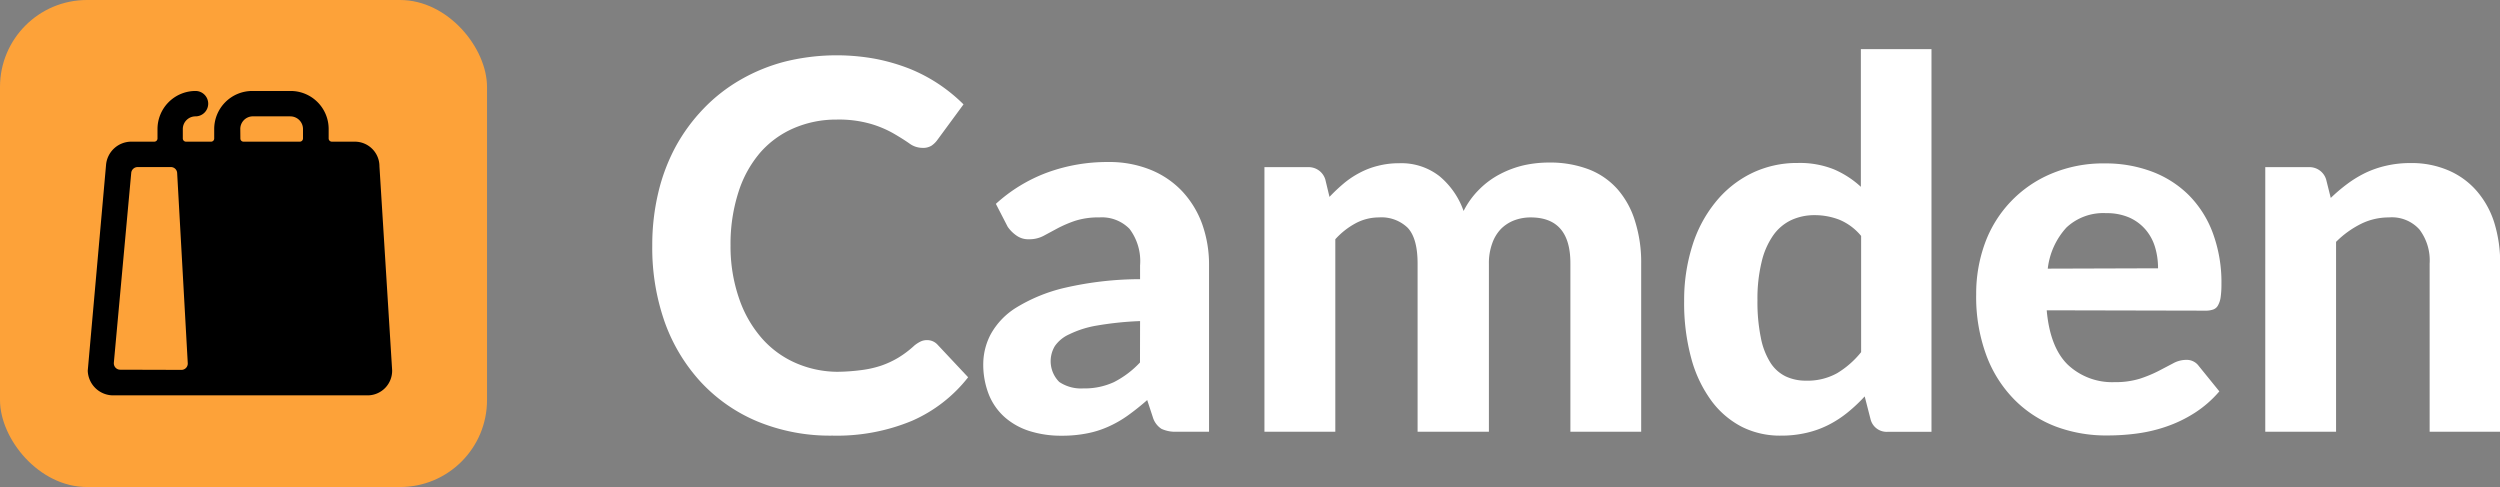
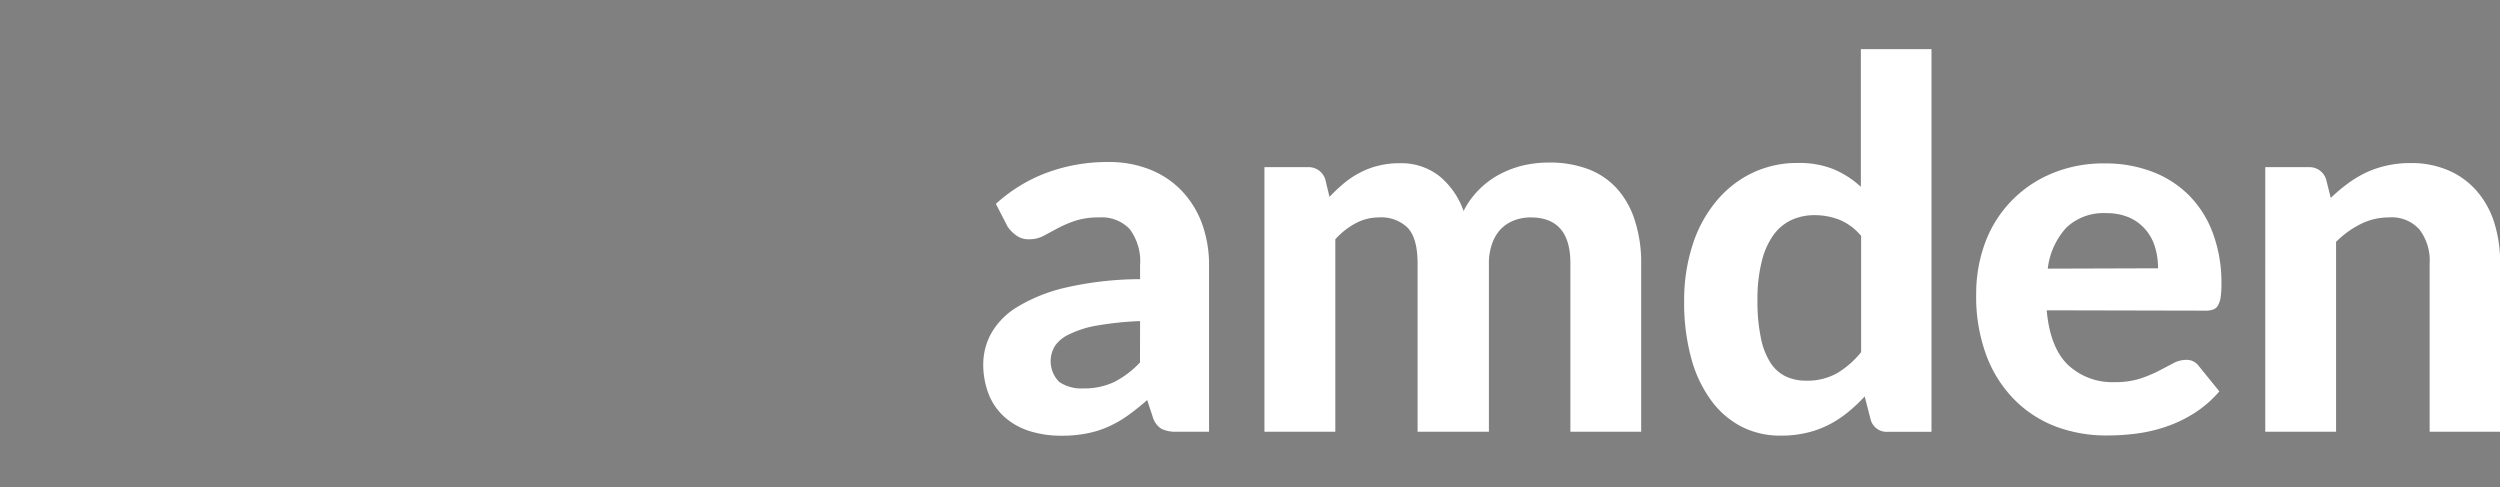
<svg xmlns="http://www.w3.org/2000/svg" viewBox="0 0 287.46 56">
  <rect x="0" y="0" width="287.46" height="56" fill="#808080" stroke="none" />
  <defs>
    <style>.cls-1{fill:#fff;}.cls-2{fill:#fda239;}</style>
  </defs>
  <g id="Layer_2" data-name="Layer 2">
    <g id="Layer_1-2" data-name="Layer 1">
-       <path class="cls-1" d="M106.57,39.11a1.61,1.61,0,0,1,1.24.53l3.51,3.74a16.67,16.67,0,0,1-6.44,5,22.45,22.45,0,0,1-9.16,1.71,21.87,21.87,0,0,1-8.65-1.64,18.72,18.72,0,0,1-6.52-4.56A20.22,20.22,0,0,1,76.42,37,25.72,25.72,0,0,1,75,28.22a25.93,25.93,0,0,1,.69-6.06,21.56,21.56,0,0,1,2-5.3,20.42,20.42,0,0,1,3.2-4.36,19,19,0,0,1,4.24-3.32,20.48,20.48,0,0,1,5.14-2.1,24.78,24.78,0,0,1,10.42-.31,22.32,22.32,0,0,1,3.94,1.15A18.64,18.64,0,0,1,108,9.71,19.2,19.2,0,0,1,110.79,12l-3,4.08a2.71,2.71,0,0,1-.68.67A1.86,1.86,0,0,1,106,17a2.53,2.53,0,0,1-1.43-.5c-.48-.34-1.07-.71-1.77-1.12a12.25,12.25,0,0,0-2.62-1.12,13.28,13.28,0,0,0-4-.51,12.26,12.26,0,0,0-4.93,1,10.83,10.83,0,0,0-3.85,2.81,13,13,0,0,0-2.49,4.53A19.49,19.49,0,0,0,84,28.22a18.3,18.3,0,0,0,1,6.15,13.56,13.56,0,0,0,2.63,4.56,11.08,11.08,0,0,0,3.89,2.82,12.12,12.12,0,0,0,4.77,1A22.8,22.8,0,0,0,99,42.56a12,12,0,0,0,2.27-.5,10.42,10.42,0,0,0,2-.92,11.46,11.46,0,0,0,1.88-1.42,3.76,3.76,0,0,1,.68-.44A1.63,1.63,0,0,1,106.57,39.11Z" />
      <path class="cls-1" d="M114.51,23.44a18.06,18.06,0,0,1,5.93-3.61,20.06,20.06,0,0,1,7-1.2,12.59,12.59,0,0,1,4.85.89A10.33,10.33,0,0,1,135.94,22a11,11,0,0,1,2.29,3.76,13.9,13.9,0,0,1,.79,4.78V49.64h-3.71a3.74,3.74,0,0,1-1.76-.33,2.42,2.42,0,0,1-1-1.36L131.91,46c-.76.67-1.51,1.26-2.22,1.77a12.82,12.82,0,0,1-2.23,1.28,11,11,0,0,1-2.46.78,14.71,14.71,0,0,1-2.94.27,12,12,0,0,1-3.66-.53A7.94,7.94,0,0,1,115.56,48a6.94,6.94,0,0,1-1.85-2.61,9.36,9.36,0,0,1-.65-3.6,7.36,7.36,0,0,1,.86-3.36,8.36,8.36,0,0,1,2.93-3.06,18.83,18.83,0,0,1,5.55-2.27,38.86,38.86,0,0,1,8.69-1V30.52a6.16,6.16,0,0,0-1.21-4.2A4.44,4.44,0,0,0,126.4,25a8.67,8.67,0,0,0-2.81.4,14,14,0,0,0-2,.86l-1.58.85a3.48,3.48,0,0,1-1.71.4,2.31,2.31,0,0,1-1.43-.43,4,4,0,0,1-1-1Zm16.58,13.48a37.53,37.53,0,0,0-5,.52,11.49,11.49,0,0,0-3.14,1,4,4,0,0,0-1.65,1.34,3.37,3.37,0,0,0,.5,4.14,4.48,4.48,0,0,0,2.76.74,8,8,0,0,0,3.52-.72,10.84,10.84,0,0,0,3-2.26Z" />
      <path class="cls-1" d="M145.39,49.64V19.22h5a2,2,0,0,1,2,1.42l.48,2a19.5,19.5,0,0,1,1.63-1.54,10.15,10.15,0,0,1,1.82-1.22,9.05,9.05,0,0,1,2.11-.81,9.59,9.59,0,0,1,2.46-.3,7.11,7.11,0,0,1,4.63,1.49,9.14,9.14,0,0,1,2.77,4,9.52,9.52,0,0,1,1.82-2.5A9.64,9.64,0,0,1,172.52,20a11.49,11.49,0,0,1,2.71-1,13.43,13.43,0,0,1,2.88-.31,12.52,12.52,0,0,1,4.54.77A8.51,8.51,0,0,1,186,21.77,10,10,0,0,1,188,25.42a15.68,15.68,0,0,1,.71,4.89V49.64h-8.14V30.31Q180.59,25,176,25a5.34,5.34,0,0,0-1.9.34,4.37,4.37,0,0,0-1.53,1,4.58,4.58,0,0,0-1,1.68,6.57,6.57,0,0,0-.37,2.3V49.64H163V30.31c0-1.92-.37-3.29-1.13-4.11A4.34,4.34,0,0,0,158.55,25a5.68,5.68,0,0,0-2.67.67,8.71,8.71,0,0,0-2.34,1.84V49.64Z" />
      <path class="cls-1" d="M222.09,5.65v44h-5a1.91,1.91,0,0,1-2-1.42l-.68-2.65a18.34,18.34,0,0,1-1.93,1.82,12.44,12.44,0,0,1-2.2,1.44,11,11,0,0,1-2.53.92,12.51,12.51,0,0,1-2.95.33,9.76,9.76,0,0,1-4.49-1,10.12,10.12,0,0,1-3.52-3,14.65,14.65,0,0,1-2.32-4.88,24.15,24.15,0,0,1-.82-6.61,20.7,20.7,0,0,1,.93-6.31,14.93,14.93,0,0,1,2.64-5,12.26,12.26,0,0,1,4.13-3.34,11.89,11.89,0,0,1,5.36-1.21,10.5,10.5,0,0,1,4.18.74,10.91,10.91,0,0,1,3.08,2V5.65ZM214,27.13a6.46,6.46,0,0,0-2.49-1.86,7.8,7.8,0,0,0-2.85-.53,6.33,6.33,0,0,0-2.68.56,5.33,5.33,0,0,0-2.08,1.75,8.82,8.82,0,0,0-1.34,3.06,17.84,17.84,0,0,0-.48,4.42,20.39,20.39,0,0,0,.39,4.31,8.33,8.33,0,0,0,1.1,2.86,4.33,4.33,0,0,0,1.76,1.58,5.38,5.38,0,0,0,2.3.49,7,7,0,0,0,3.61-.86A10.44,10.44,0,0,0,214,40.49Z" />
      <path class="cls-1" d="M235.34,35.68c.25,2.85,1.07,4.94,2.43,6.26a7.43,7.43,0,0,0,5.36,2,9.56,9.56,0,0,0,2.9-.39,14.84,14.84,0,0,0,2.16-.89l1.68-.88a3.12,3.12,0,0,1,1.49-.4,1.71,1.71,0,0,1,1.47.71L255.19,45a12.86,12.86,0,0,1-2.86,2.49,15.07,15.07,0,0,1-3.24,1.56,17.28,17.28,0,0,1-3.4.8,25.28,25.28,0,0,1-3.3.22,16.53,16.53,0,0,1-5.94-1,13.41,13.41,0,0,1-4.81-3.1,14.33,14.33,0,0,1-3.23-5.08,19.36,19.36,0,0,1-1.18-7.05,16.88,16.88,0,0,1,1-5.85,13.77,13.77,0,0,1,7.6-8,15.31,15.31,0,0,1,6.2-1.2,15.12,15.12,0,0,1,5.38.93,12,12,0,0,1,4.25,2.7,12.16,12.16,0,0,1,2.77,4.35,16.34,16.34,0,0,1,1,5.89,10.2,10.2,0,0,1-.09,1.5,2.6,2.6,0,0,1-.3.94,1,1,0,0,1-.56.49,2.58,2.58,0,0,1-.91.13Zm12.8-4.83a8.33,8.33,0,0,0-.34-2.42,5.54,5.54,0,0,0-1.07-2,5.31,5.31,0,0,0-1.86-1.4,6.45,6.45,0,0,0-2.69-.52,6.19,6.19,0,0,0-4.57,1.65,8.41,8.41,0,0,0-2.15,4.73Z" />
      <path class="cls-1" d="M268,22.76a19.27,19.27,0,0,1,1.91-1.62A13.09,13.09,0,0,1,272,19.87a11.41,11.41,0,0,1,2.39-.82,12.3,12.3,0,0,1,2.79-.3,10.65,10.65,0,0,1,4.39.86A9,9,0,0,1,284.82,22a10.27,10.27,0,0,1,2,3.66,15.67,15.67,0,0,1,.66,4.66V49.64h-8.11V30.31a5.89,5.89,0,0,0-1.18-3.93A4.26,4.26,0,0,0,274.69,25a7.2,7.2,0,0,0-3.21.74,11,11,0,0,0-2.87,2.07V49.64h-8.14V19.22h5a2,2,0,0,1,2,1.42Z" />
-       <rect class="cls-2" width="56" height="56" rx="10" />
-       <path d="M43.63,19.13a2.83,2.83,0,0,0-2.77-2.84h-2.7a.37.37,0,0,1-.37-.36h0V14.84a4.37,4.37,0,0,0-4.37-4.38H29a4.38,4.38,0,0,0-4.37,4.38v1.09a.36.36,0,0,1-.36.36H21.39a.37.37,0,0,1-.37-.36V14.84a1.46,1.46,0,0,1,1.46-1.46,1.46,1.46,0,1,0,0-2.92,4.38,4.38,0,0,0-4.37,4.38v1.09a.37.37,0,0,1-.37.36H15.19a2.92,2.92,0,0,0-3,2.72L10.09,42.62a2.93,2.93,0,0,0,3,2.84H42.32a2.83,2.83,0,0,0,2.77-2.89v0Zm-16-4.29A1.45,1.45,0,0,1,29,13.38h4.38a1.46,1.46,0,0,1,1.46,1.46v1.09a.37.37,0,0,1-.37.36H28a.36.36,0,0,1-.36-.36ZM13.82,42.51a.73.73,0,0,1-.73-.73v-.07l2-21.84a.74.74,0,0,1,.73-.66h3.83a.72.72,0,0,1,.72.69l1.22,21.87a.73.73,0,0,1-.69.76h0Z" />
    </g>
  </g>
</svg>